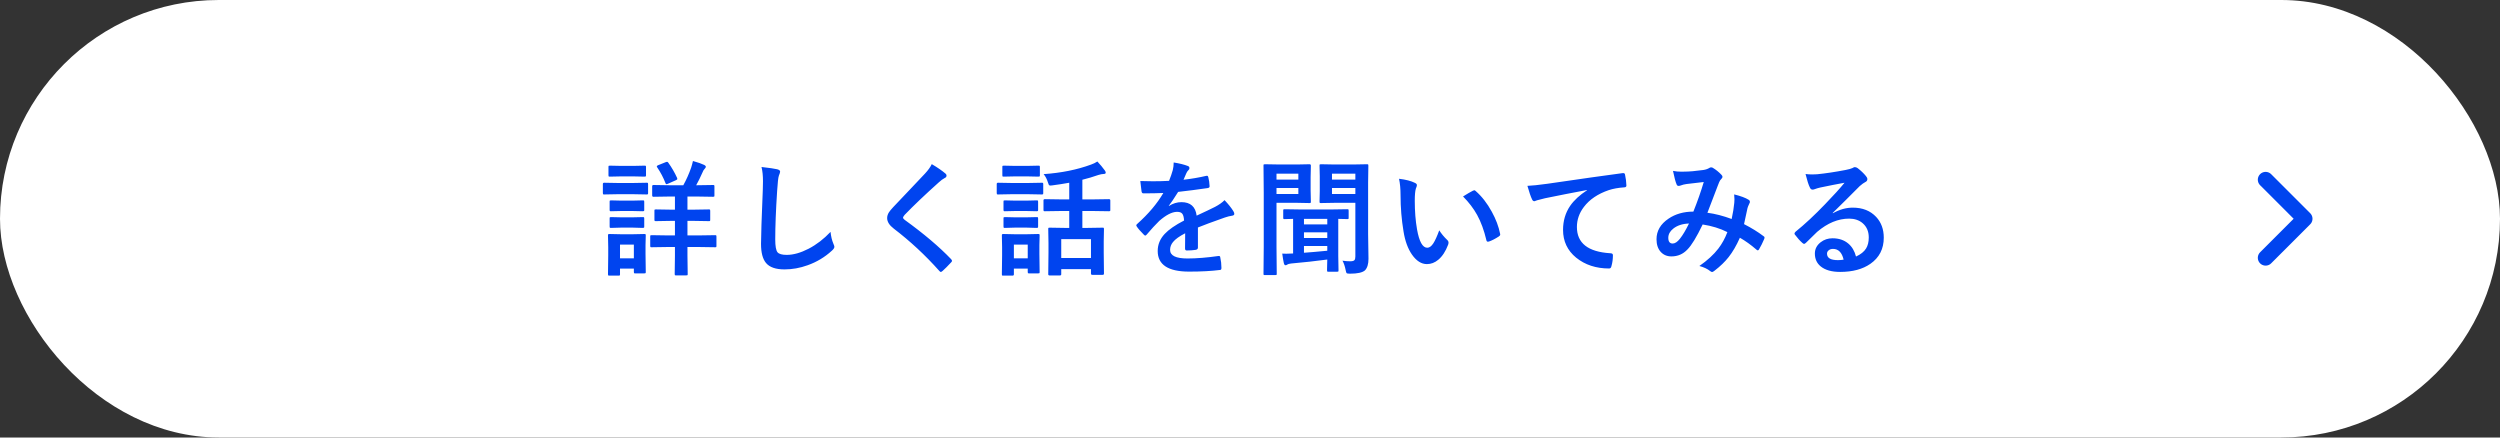
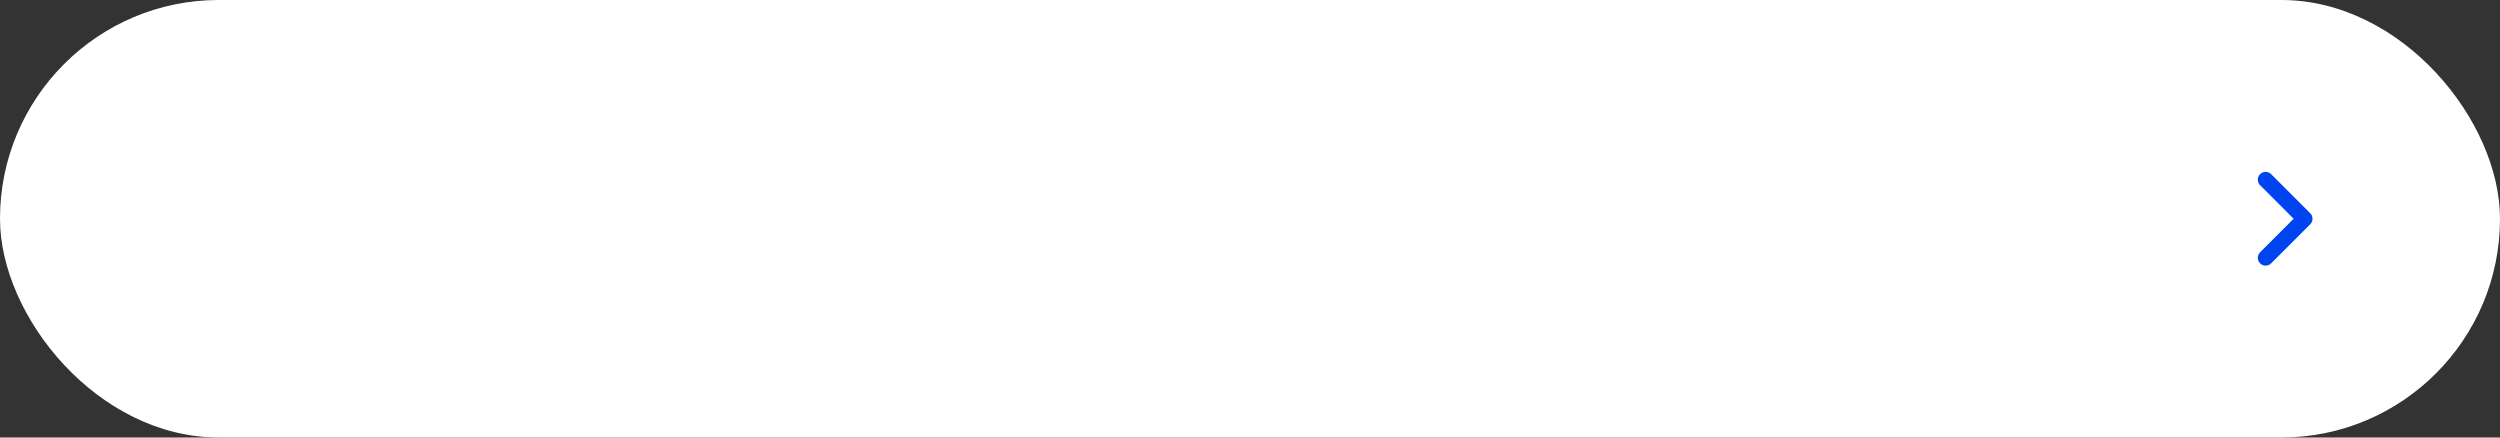
<svg xmlns="http://www.w3.org/2000/svg" width="320" height="56" viewBox="0 0 320 56" fill="none">
  <rect x="0" y="0" width="320" height="56" fill="#333333" stroke="none" />
  <rect width="320" height="56" rx="28" fill="white" />
  <path d="M290 33L295 28L290 23" stroke="#0044EF" stroke-width="2" stroke-linecap="round" stroke-linejoin="round" />
-   <path d="M88.806 28.273H87.994V30.133H89.447L91.533 30.102C91.616 30.102 91.666 30.112 91.681 30.133C91.697 30.154 91.705 30.201 91.705 30.273V31.477C91.705 31.555 91.694 31.604 91.673 31.625C91.658 31.641 91.611 31.648 91.533 31.648L89.447 31.617H87.994V32.719L88.025 35.07C88.025 35.159 88.015 35.211 87.994 35.227C87.968 35.242 87.913 35.25 87.83 35.25H86.533C86.45 35.25 86.4 35.24 86.384 35.219C86.369 35.198 86.361 35.148 86.361 35.07L86.392 32.719V31.617H85.478L83.4 31.648C83.317 31.648 83.267 31.638 83.252 31.617C83.236 31.596 83.228 31.549 83.228 31.477V30.273C83.228 30.19 83.239 30.141 83.259 30.125C83.28 30.109 83.327 30.102 83.4 30.102L85.478 30.133H86.392V28.273H85.861L83.947 28.305C83.864 28.305 83.811 28.294 83.791 28.273C83.775 28.253 83.767 28.206 83.767 28.133V26.977C83.767 26.893 83.778 26.844 83.798 26.828C83.819 26.812 83.869 26.805 83.947 26.805L85.861 26.836H86.392V25.156H85.673L83.642 25.188C83.533 25.188 83.478 25.128 83.478 25.008V23.852C83.478 23.737 83.533 23.68 83.642 23.68L85.673 23.711H87.463C87.853 23.008 88.189 22.255 88.47 21.453C88.564 21.156 88.64 20.875 88.697 20.609C89.338 20.787 89.822 20.956 90.15 21.117C90.28 21.185 90.345 21.26 90.345 21.344C90.345 21.432 90.293 21.523 90.189 21.617C90.085 21.716 89.994 21.87 89.916 22.078C89.65 22.682 89.382 23.227 89.111 23.711H89.244L91.275 23.68C91.358 23.68 91.408 23.69 91.423 23.711C91.439 23.732 91.447 23.779 91.447 23.852V25.008C91.447 25.096 91.436 25.148 91.416 25.164C91.395 25.18 91.348 25.188 91.275 25.188L89.244 25.156H87.994V26.836H88.806L90.728 26.805C90.811 26.805 90.864 26.815 90.884 26.836C90.9 26.857 90.908 26.904 90.908 26.977V28.133C90.908 28.211 90.897 28.26 90.877 28.281C90.861 28.297 90.811 28.305 90.728 28.305L88.806 28.273ZM82.658 34.812C82.658 34.896 82.647 34.948 82.627 34.969C82.606 34.984 82.556 34.992 82.478 34.992H81.314C81.225 34.992 81.173 34.982 81.158 34.961C81.142 34.94 81.134 34.891 81.134 34.812V34.383H79.361V35.102C79.361 35.185 79.35 35.237 79.33 35.258C79.309 35.273 79.259 35.281 79.181 35.281H78.017C77.923 35.281 77.866 35.268 77.845 35.242C77.83 35.227 77.822 35.18 77.822 35.102L77.853 32.703V31.633L77.822 30.133C77.822 30.044 77.835 29.992 77.861 29.977C77.882 29.961 77.934 29.953 78.017 29.953L79.47 29.984H81.009L82.478 29.953C82.567 29.953 82.619 29.963 82.634 29.984C82.65 30.005 82.658 30.055 82.658 30.133L82.627 31.359V32.508L82.658 34.812ZM81.134 31.312H79.361V33.07H81.134V31.312ZM79.041 23.422H81.072L82.783 23.391C82.866 23.391 82.916 23.401 82.931 23.422C82.947 23.443 82.955 23.49 82.955 23.562V24.703C82.955 24.792 82.944 24.846 82.923 24.867C82.903 24.883 82.856 24.891 82.783 24.891L81.072 24.859H79.041L77.322 24.891C77.249 24.891 77.205 24.878 77.189 24.852C77.173 24.831 77.166 24.781 77.166 24.703V23.562C77.166 23.448 77.218 23.391 77.322 23.391L79.041 23.422ZM79.517 21.234H81.056L82.494 21.203C82.588 21.203 82.642 21.213 82.658 21.234C82.679 21.255 82.689 21.302 82.689 21.375V22.438C82.689 22.521 82.676 22.57 82.65 22.586C82.629 22.602 82.577 22.609 82.494 22.609L81.056 22.578H79.517L78.064 22.609C77.981 22.609 77.929 22.599 77.908 22.578C77.892 22.557 77.884 22.51 77.884 22.438V21.375C77.884 21.292 77.895 21.242 77.916 21.227C77.936 21.211 77.986 21.203 78.064 21.203L79.517 21.234ZM79.564 25.68H80.923L82.267 25.648C82.361 25.648 82.418 25.659 82.439 25.68C82.455 25.701 82.463 25.747 82.463 25.82V26.867C82.463 26.951 82.45 27 82.423 27.016C82.403 27.031 82.35 27.039 82.267 27.039L80.923 27.008H79.564L78.205 27.039C78.121 27.039 78.072 27.029 78.056 27.008C78.041 26.987 78.033 26.94 78.033 26.867V25.82C78.033 25.737 78.043 25.688 78.064 25.672C78.085 25.656 78.132 25.648 78.205 25.648L79.564 25.68ZM79.564 27.82H80.923L82.267 27.789C82.361 27.789 82.418 27.799 82.439 27.82C82.455 27.841 82.463 27.891 82.463 27.969V28.992C82.463 29.076 82.45 29.128 82.423 29.148C82.403 29.164 82.35 29.172 82.267 29.172L80.923 29.133H79.564L78.205 29.172C78.121 29.172 78.072 29.162 78.056 29.141C78.041 29.12 78.033 29.07 78.033 28.992V27.969C78.033 27.88 78.043 27.828 78.064 27.812C78.085 27.797 78.132 27.789 78.205 27.789L79.564 27.82ZM85.228 20.75C85.291 20.724 85.34 20.711 85.377 20.711C85.429 20.711 85.481 20.745 85.533 20.812C85.981 21.438 86.358 22.088 86.666 22.766C86.686 22.823 86.697 22.867 86.697 22.898C86.697 22.961 86.634 23.018 86.509 23.07L85.486 23.523C85.397 23.56 85.335 23.578 85.298 23.578C85.257 23.578 85.218 23.531 85.181 23.438C84.916 22.745 84.559 22.068 84.111 21.406C84.08 21.354 84.064 21.315 84.064 21.289C84.064 21.247 84.121 21.201 84.236 21.148L85.228 20.75ZM97.473 21.375C98.489 21.49 99.156 21.586 99.473 21.664C99.729 21.727 99.856 21.828 99.856 21.969C99.856 22.052 99.802 22.229 99.692 22.5C99.614 22.719 99.541 23.367 99.473 24.445C99.312 26.914 99.231 28.979 99.231 30.641C99.231 31.51 99.33 32.062 99.528 32.297C99.721 32.516 100.111 32.625 100.7 32.625C101.549 32.625 102.484 32.362 103.505 31.836C104.515 31.31 105.45 30.591 106.309 29.68C106.367 30.253 106.489 30.76 106.677 31.203C106.76 31.391 106.802 31.518 106.802 31.586C106.802 31.732 106.695 31.898 106.481 32.086C105.58 32.914 104.544 33.536 103.372 33.953C102.393 34.307 101.408 34.484 100.419 34.484C99.299 34.484 98.51 34.211 98.052 33.664C97.624 33.154 97.411 32.339 97.411 31.219C97.411 30.224 97.487 27.919 97.638 24.305C97.653 23.763 97.661 23.393 97.661 23.195C97.661 22.477 97.598 21.87 97.473 21.375ZM119.266 21.008C120 21.44 120.589 21.846 121.031 22.227C121.115 22.294 121.156 22.378 121.156 22.477C121.156 22.617 121.081 22.719 120.93 22.781C120.68 22.912 120.424 23.099 120.164 23.344C118.409 24.917 116.953 26.302 115.797 27.5C115.656 27.672 115.586 27.789 115.586 27.852C115.586 27.935 115.656 28.031 115.797 28.141C118.245 29.912 120.229 31.591 121.75 33.18C121.823 33.273 121.859 33.344 121.859 33.391C121.859 33.443 121.823 33.505 121.75 33.578C121.323 34.042 120.953 34.411 120.641 34.688C120.542 34.771 120.469 34.812 120.422 34.812C120.375 34.812 120.31 34.766 120.227 34.672C118.44 32.667 116.5 30.865 114.406 29.266C113.839 28.833 113.555 28.383 113.555 27.914C113.555 27.659 113.633 27.412 113.789 27.172C113.888 27.016 114.07 26.794 114.336 26.508C114.747 26.07 115.469 25.31 116.5 24.227C117.297 23.398 117.932 22.727 118.406 22.211C118.802 21.784 119.089 21.383 119.266 21.008ZM135.823 27.008L133.745 27.039C133.662 27.039 133.61 27.029 133.589 27.008C133.573 26.987 133.566 26.94 133.566 26.867V25.648C133.566 25.544 133.626 25.492 133.745 25.492L135.823 25.523H136.863V23.391C136.149 23.521 135.412 23.635 134.652 23.734C134.553 23.745 134.482 23.75 134.441 23.75C134.352 23.75 134.29 23.721 134.253 23.664C134.232 23.628 134.196 23.531 134.144 23.375C134.008 22.927 133.821 22.565 133.581 22.289C135.836 22.133 137.857 21.727 139.644 21.07C139.946 20.966 140.219 20.833 140.464 20.672C140.823 21.052 141.144 21.438 141.425 21.828C141.498 21.932 141.534 22.023 141.534 22.102C141.534 22.216 141.428 22.273 141.214 22.273C141.073 22.273 140.865 22.315 140.589 22.398C139.907 22.638 139.224 22.841 138.542 23.008V25.523H139.855L141.948 25.492C142.063 25.492 142.12 25.544 142.12 25.648V26.867C142.12 26.951 142.11 27 142.089 27.016C142.073 27.031 142.027 27.039 141.948 27.039L139.855 27.008H138.542V29.172H139.214L141.136 29.141C141.219 29.141 141.269 29.151 141.284 29.172C141.3 29.193 141.308 29.24 141.308 29.312L141.277 30.883V32.32L141.308 35.023C141.308 35.128 141.251 35.18 141.136 35.18H139.823C139.704 35.18 139.644 35.128 139.644 35.023V34.445H135.839V35.102C135.839 35.206 135.782 35.258 135.667 35.258H134.355C134.235 35.258 134.175 35.206 134.175 35.102L134.206 32.367V31.117L134.175 29.312C134.175 29.229 134.185 29.18 134.206 29.164C134.227 29.148 134.277 29.141 134.355 29.141L136.269 29.172H136.863V27.008H135.823ZM135.839 30.609V33.023H139.644V30.609H135.839ZM133.073 34.812C133.073 34.896 133.063 34.948 133.042 34.969C133.021 34.984 132.972 34.992 132.894 34.992H131.73C131.641 34.992 131.589 34.982 131.573 34.961C131.558 34.94 131.55 34.891 131.55 34.812V34.383H129.777V35.117C129.777 35.227 129.717 35.281 129.597 35.281H128.433C128.339 35.281 128.282 35.271 128.261 35.25C128.245 35.229 128.238 35.185 128.238 35.117L128.269 32.703V31.633L128.238 30.133C128.238 30.044 128.251 29.992 128.277 29.977C128.297 29.961 128.349 29.953 128.433 29.953L129.886 29.984H131.425L132.894 29.953C132.982 29.953 133.034 29.963 133.05 29.984C133.066 30.005 133.073 30.055 133.073 30.133L133.042 31.359V32.508L133.073 34.812ZM131.55 31.312H129.777V33.07H131.55V31.312ZM129.456 23.422H131.644L133.355 23.391C133.438 23.391 133.49 23.401 133.511 23.422C133.527 23.443 133.534 23.49 133.534 23.562V24.703C133.534 24.792 133.524 24.846 133.503 24.867C133.482 24.883 133.433 24.891 133.355 24.891L131.644 24.859H129.456L127.738 24.891C127.665 24.891 127.62 24.878 127.605 24.852C127.589 24.831 127.581 24.781 127.581 24.703V23.562C127.581 23.448 127.633 23.391 127.738 23.391L129.456 23.422ZM129.933 21.234H131.472L132.909 21.203C133.003 21.203 133.058 21.213 133.073 21.234C133.094 21.255 133.105 21.302 133.105 21.375V22.438C133.105 22.521 133.092 22.57 133.066 22.586C133.045 22.602 132.993 22.609 132.909 22.609L131.472 22.578H129.933L128.48 22.609C128.396 22.609 128.344 22.599 128.323 22.578C128.308 22.557 128.3 22.51 128.3 22.438V21.375C128.3 21.292 128.31 21.242 128.331 21.227C128.352 21.211 128.402 21.203 128.48 21.203L129.933 21.234ZM129.98 25.68H131.339L132.683 25.648C132.777 25.648 132.834 25.659 132.855 25.68C132.87 25.701 132.878 25.747 132.878 25.82V26.867C132.878 26.951 132.865 27 132.839 27.016C132.818 27.031 132.766 27.039 132.683 27.039L131.339 27.008H129.98L128.62 27.039C128.537 27.039 128.488 27.029 128.472 27.008C128.456 26.987 128.448 26.94 128.448 26.867V25.82C128.448 25.737 128.459 25.688 128.48 25.672C128.501 25.656 128.547 25.648 128.62 25.648L129.98 25.68ZM129.98 27.82H131.339L132.683 27.789C132.777 27.789 132.834 27.799 132.855 27.82C132.87 27.841 132.878 27.891 132.878 27.969V28.992C132.878 29.076 132.865 29.128 132.839 29.148C132.818 29.164 132.766 29.172 132.683 29.172L131.339 29.133H129.98L128.62 29.172C128.537 29.172 128.488 29.162 128.472 29.141C128.456 29.12 128.448 29.07 128.448 28.992V27.969C128.448 27.88 128.459 27.828 128.48 27.812C128.501 27.797 128.547 27.789 128.62 27.789L129.98 27.82ZM150.233 20.797C150.983 20.917 151.59 21.068 152.053 21.25C152.183 21.297 152.248 21.388 152.248 21.523C152.248 21.622 152.212 21.701 152.139 21.758C152.045 21.836 151.954 21.963 151.866 22.141C151.845 22.193 151.811 22.271 151.764 22.375C151.67 22.599 151.579 22.81 151.491 23.008C152.522 22.888 153.493 22.721 154.405 22.508C154.441 22.503 154.472 22.5 154.498 22.5C154.582 22.5 154.636 22.557 154.662 22.672C154.756 23.042 154.811 23.424 154.827 23.82C154.827 23.841 154.827 23.857 154.827 23.867C154.827 23.982 154.735 24.052 154.553 24.078C153.308 24.26 152.058 24.422 150.803 24.562C150.277 25.406 149.879 25.997 149.608 26.336L149.623 26.367C150.129 26.039 150.662 25.875 151.225 25.875C152.376 25.875 153.024 26.451 153.17 27.602C154.264 27.096 155.051 26.721 155.53 26.477C156.045 26.206 156.449 25.919 156.741 25.617C157.235 26.138 157.61 26.607 157.866 27.023C157.949 27.154 157.991 27.271 157.991 27.375C157.991 27.495 157.91 27.57 157.748 27.602C157.426 27.648 157.1 27.729 156.772 27.844C155.204 28.396 154.058 28.82 153.334 29.117V31.695C153.334 31.857 153.233 31.953 153.03 31.984C152.681 32.036 152.303 32.062 151.897 32.062C151.756 32.062 151.686 31.977 151.686 31.805C151.686 30.888 151.691 30.24 151.702 29.859C150.962 30.24 150.444 30.612 150.147 30.977C149.897 31.279 149.772 31.615 149.772 31.984C149.772 32.719 150.511 33.086 151.991 33.086C153.152 33.086 154.48 32.979 155.975 32.766C155.991 32.766 156.006 32.766 156.022 32.766C156.126 32.766 156.183 32.825 156.194 32.945C156.293 33.388 156.342 33.825 156.342 34.258C156.342 34.284 156.342 34.302 156.342 34.312C156.342 34.474 156.282 34.555 156.162 34.555C155.079 34.695 153.759 34.766 152.202 34.766C149.524 34.766 148.186 33.885 148.186 32.125C148.186 31.307 148.483 30.581 149.077 29.945C149.603 29.383 150.431 28.81 151.561 28.227C151.535 27.794 151.454 27.5 151.319 27.344C151.194 27.193 150.985 27.117 150.694 27.117C150.673 27.117 150.642 27.117 150.6 27.117C149.98 27.143 149.243 27.529 148.389 28.273C147.894 28.758 147.36 29.338 146.787 30.016C146.709 30.109 146.644 30.156 146.592 30.156C146.551 30.156 146.493 30.12 146.42 30.047C145.967 29.594 145.662 29.242 145.506 28.992C145.465 28.935 145.444 28.885 145.444 28.844C145.444 28.787 145.48 28.729 145.553 28.672C147.006 27.375 148.123 26.052 148.905 24.703C148.16 24.734 147.306 24.75 146.342 24.75C146.222 24.75 146.147 24.664 146.116 24.492C146.079 24.289 146.027 23.849 145.959 23.172C146.47 23.193 147.006 23.203 147.569 23.203C148.246 23.203 148.936 23.185 149.639 23.148C149.832 22.674 149.991 22.216 150.116 21.773C150.194 21.456 150.233 21.13 150.233 20.797ZM171.838 33.367C172.171 33.419 172.502 33.445 172.83 33.445C173.101 33.445 173.28 33.396 173.369 33.297C173.447 33.208 173.486 33.052 173.486 32.828V25.961H170.83L169.072 25.992C168.989 25.992 168.939 25.982 168.923 25.961C168.908 25.935 168.9 25.88 168.9 25.797L168.931 24.477V22.562L168.9 21.203C168.9 21.115 168.91 21.062 168.931 21.047C168.952 21.031 168.999 21.023 169.072 21.023L170.83 21.055H173.181L174.97 21.023C175.059 21.023 175.111 21.034 175.127 21.055C175.142 21.076 175.15 21.125 175.15 21.203L175.119 23.344V29.945L175.166 33.125C175.166 33.797 175.017 34.289 174.72 34.602C174.397 34.888 173.757 35.031 172.798 35.031C172.554 35.031 172.408 35.005 172.361 34.953C172.324 34.917 172.283 34.779 172.236 34.539C172.142 34.065 172.009 33.675 171.838 33.367ZM173.486 22.227H170.494V22.992H173.486V22.227ZM173.486 24.828V24.062H170.494V24.828H173.486ZM165.275 33.727C165.015 33.758 164.851 33.802 164.783 33.859C164.699 33.922 164.619 33.953 164.541 33.953C164.447 33.953 164.377 33.862 164.33 33.68C164.262 33.378 164.194 32.971 164.127 32.461C164.319 32.471 164.491 32.477 164.642 32.477C164.913 32.477 165.205 32.466 165.517 32.445V28.016C165.215 28.021 164.939 28.029 164.689 28.039L164.431 28.047C164.348 28.047 164.296 28.037 164.275 28.016C164.259 27.995 164.252 27.945 164.252 27.867V26.953C164.252 26.87 164.262 26.82 164.283 26.805C164.304 26.789 164.353 26.781 164.431 26.781L166.494 26.812H170.384L172.447 26.781C172.535 26.781 172.588 26.792 172.603 26.812C172.619 26.833 172.627 26.88 172.627 26.953V27.867C172.627 27.956 172.616 28.008 172.595 28.023C172.574 28.039 172.525 28.047 172.447 28.047C172.436 28.047 172.384 28.044 172.291 28.039C171.983 28.029 171.653 28.021 171.298 28.016V32.766L171.33 34.594C171.33 34.682 171.319 34.737 171.298 34.758C171.278 34.773 171.231 34.781 171.158 34.781H170.033C169.949 34.781 169.9 34.771 169.884 34.75C169.869 34.729 169.861 34.677 169.861 34.594C169.861 34.583 169.864 34.435 169.869 34.148C169.879 33.852 169.887 33.542 169.892 33.219C168.423 33.417 166.884 33.586 165.275 33.727ZM169.892 32.094V31.484H166.908V32.352C167.601 32.305 168.595 32.219 169.892 32.094ZM166.908 30.461H169.892V29.742H166.908V30.461ZM166.908 28.719H169.892V28.016H166.908V28.719ZM166.017 21.055L167.634 21.023C167.739 21.023 167.791 21.083 167.791 21.203L167.759 22.672V24.352L167.791 25.797C167.791 25.891 167.78 25.948 167.759 25.969C167.744 25.984 167.702 25.992 167.634 25.992L166.017 25.961H163.392V31.594L163.423 35.031C163.423 35.115 163.413 35.167 163.392 35.188C163.371 35.203 163.324 35.211 163.252 35.211H161.9C161.822 35.211 161.772 35.2 161.752 35.18C161.736 35.164 161.728 35.115 161.728 35.031L161.759 31.594V24.672L161.728 21.203C161.728 21.115 161.739 21.062 161.759 21.047C161.78 21.031 161.83 21.023 161.908 21.023L163.791 21.055H166.017ZM166.189 22.227H163.392V22.992H166.189V22.227ZM166.189 24.828V24.062H163.392V24.828H166.189ZM179.075 22.883C179.945 22.987 180.622 23.162 181.106 23.406C181.278 23.484 181.364 23.581 181.364 23.695C181.364 23.789 181.32 23.938 181.231 24.141C181.138 24.432 181.091 24.956 181.091 25.711C181.091 27.039 181.187 28.255 181.38 29.359C181.656 30.927 182.093 31.711 182.692 31.711C182.963 31.711 183.221 31.523 183.466 31.148C183.684 30.815 183.937 30.26 184.223 29.484C184.494 29.912 184.835 30.323 185.247 30.719C185.356 30.818 185.411 30.932 185.411 31.062C185.411 31.135 185.395 31.219 185.364 31.312C185.041 32.172 184.619 32.818 184.098 33.25C183.656 33.62 183.171 33.805 182.645 33.805C181.937 33.805 181.299 33.398 180.731 32.586C180.205 31.826 179.846 30.841 179.653 29.633C179.398 28.112 179.27 26.56 179.27 24.977C179.27 24.169 179.205 23.471 179.075 22.883ZM187.27 25.148C187.796 24.815 188.216 24.57 188.528 24.414C188.617 24.372 188.677 24.352 188.708 24.352C188.76 24.352 188.817 24.383 188.88 24.445C189.666 25.128 190.356 26.013 190.95 27.102C191.476 28.055 191.83 28.995 192.013 29.922C192.023 29.958 192.028 29.99 192.028 30.016C192.028 30.109 191.966 30.195 191.841 30.273C191.372 30.576 190.955 30.789 190.591 30.914C190.539 30.93 190.492 30.938 190.45 30.938C190.346 30.938 190.281 30.87 190.255 30.734C189.958 29.479 189.565 28.406 189.075 27.516C188.617 26.688 188.015 25.898 187.27 25.148ZM195.508 23.789C196.076 23.768 196.924 23.68 198.055 23.523C202.362 22.893 205.565 22.44 207.664 22.164C207.701 22.159 207.732 22.156 207.758 22.156C207.904 22.156 207.984 22.216 208 22.336C208.104 22.799 208.164 23.271 208.18 23.75C208.18 23.906 208.078 23.984 207.875 23.984C207.151 24.031 206.5 24.148 205.922 24.336C204.521 24.815 203.458 25.534 202.734 26.492C202.141 27.273 201.844 28.128 201.844 29.055C201.844 31.117 203.263 32.237 206.102 32.414C206.336 32.414 206.453 32.495 206.453 32.656C206.453 33.156 206.393 33.615 206.273 34.031C206.232 34.255 206.133 34.367 205.977 34.367C204.299 34.367 202.888 33.904 201.742 32.977C200.628 32.065 200.07 30.88 200.07 29.422C200.07 28.26 200.375 27.234 200.984 26.344C201.479 25.63 202.198 24.966 203.141 24.352V24.32C201.255 24.674 199.464 25.026 197.766 25.375C197.214 25.505 196.878 25.591 196.758 25.633C196.56 25.716 196.443 25.758 196.406 25.758C196.271 25.758 196.169 25.677 196.102 25.516C195.935 25.172 195.737 24.596 195.508 23.789ZM221.652 28.031C221.823 27.24 221.935 26.552 221.987 25.969C222.003 25.812 222.011 25.659 222.011 25.508C222.011 25.32 221.998 25.112 221.972 24.883C222.81 25.091 223.428 25.32 223.823 25.57C223.933 25.633 223.987 25.724 223.987 25.844C223.987 25.906 223.972 25.958 223.941 26C223.784 26.333 223.698 26.542 223.683 26.625C223.584 27.13 223.435 27.818 223.237 28.688C224.185 29.172 225.016 29.685 225.73 30.227C225.818 30.273 225.862 30.331 225.862 30.398C225.862 30.435 225.852 30.49 225.831 30.562C225.623 31.057 225.394 31.516 225.144 31.938C225.097 32.01 225.047 32.047 224.995 32.047C224.943 32.047 224.881 32.01 224.808 31.938C224.115 31.338 223.415 30.836 222.706 30.43C222.264 31.424 221.782 32.253 221.261 32.914C220.787 33.513 220.191 34.089 219.472 34.641C219.321 34.76 219.214 34.82 219.152 34.82C219.099 34.82 219.021 34.784 218.917 34.711C218.558 34.419 218.092 34.198 217.519 34.047C218.545 33.333 219.355 32.591 219.948 31.82C220.422 31.201 220.808 30.497 221.105 29.711C220.183 29.242 219.128 28.917 217.941 28.734C217.165 30.344 216.514 31.412 215.987 31.938C215.43 32.526 214.748 32.82 213.941 32.82C213.378 32.82 212.92 32.625 212.566 32.234C212.211 31.838 212.034 31.302 212.034 30.625C212.034 29.557 212.545 28.68 213.566 27.992C214.451 27.388 215.514 27.086 216.753 27.086C217.284 25.758 217.727 24.495 218.081 23.297C217.362 23.375 216.628 23.461 215.878 23.555C215.607 23.591 215.365 23.651 215.152 23.734C215.047 23.776 214.951 23.797 214.862 23.797C214.743 23.797 214.659 23.737 214.612 23.617C214.472 23.31 214.316 22.729 214.144 21.875C214.477 21.943 214.844 21.977 215.245 21.977C215.334 21.977 215.435 21.974 215.55 21.969C216.217 21.969 217.045 21.898 218.034 21.758C218.342 21.711 218.602 21.62 218.816 21.484C218.873 21.443 218.943 21.422 219.027 21.422C219.115 21.422 219.188 21.443 219.245 21.484C219.641 21.719 220.006 22.013 220.339 22.367C220.433 22.461 220.48 22.552 220.48 22.641C220.48 22.713 220.428 22.805 220.323 22.914C220.214 23.008 220.123 23.146 220.05 23.328L219.886 23.742C219.089 25.836 218.644 27 218.55 27.234C219.524 27.359 220.558 27.625 221.652 28.031ZM216.191 28.609C215.347 28.641 214.672 28.862 214.167 29.273C213.751 29.607 213.542 29.995 213.542 30.438C213.542 30.927 213.73 31.172 214.105 31.172C214.396 31.172 214.704 30.969 215.027 30.562C215.396 30.099 215.784 29.448 216.191 28.609ZM236.1 23.391C235.1 23.573 234.069 23.776 233.006 24C232.73 24.062 232.506 24.128 232.334 24.195C232.204 24.247 232.097 24.273 232.014 24.273C231.858 24.273 231.741 24.182 231.663 24C231.496 23.672 231.311 23.096 231.108 22.273C231.379 22.31 231.668 22.328 231.975 22.328C232.183 22.328 232.389 22.32 232.592 22.305C233.691 22.195 234.902 22.013 236.225 21.758C236.668 21.669 236.959 21.588 237.1 21.516C237.246 21.432 237.347 21.391 237.405 21.391C237.53 21.391 237.652 21.432 237.772 21.516C238.199 21.844 238.556 22.185 238.842 22.539C238.962 22.674 239.022 22.805 239.022 22.93C239.022 23.102 238.931 23.229 238.748 23.312C238.566 23.401 238.332 23.57 238.045 23.82C237.717 24.143 237.11 24.75 236.225 25.641C235.564 26.302 235.019 26.838 234.592 27.25L234.608 27.297C235.452 26.818 236.301 26.578 237.155 26.578C238.41 26.578 239.41 26.977 240.155 27.773C240.801 28.471 241.123 29.354 241.123 30.422C241.123 31.854 240.553 32.969 239.413 33.766C238.423 34.458 237.131 34.805 235.538 34.805C234.454 34.805 233.626 34.57 233.053 34.102C232.553 33.695 232.303 33.146 232.303 32.453C232.303 31.875 232.551 31.393 233.045 31.008C233.478 30.669 233.983 30.5 234.561 30.5C235.373 30.5 236.045 30.724 236.577 31.172C237.056 31.573 237.386 32.128 237.569 32.836C238.173 32.56 238.603 32.216 238.858 31.805C239.087 31.43 239.202 30.961 239.202 30.398C239.202 29.622 238.939 29.01 238.413 28.562C237.959 28.177 237.384 27.984 236.686 27.984C235.285 27.984 233.92 28.549 232.592 29.68C232.389 29.867 231.926 30.32 231.202 31.039C231.082 31.159 230.991 31.219 230.928 31.219C230.866 31.219 230.785 31.172 230.686 31.078C230.394 30.823 230.082 30.474 229.748 30.031C229.712 29.99 229.694 29.945 229.694 29.898C229.694 29.831 229.738 29.753 229.827 29.664C231.019 28.701 232.282 27.523 233.616 26.133C234.704 25.008 235.532 24.094 236.1 23.391ZM235.983 33.234C235.769 32.318 235.316 31.859 234.623 31.859C234.384 31.859 234.191 31.927 234.045 32.062C233.92 32.172 233.858 32.307 233.858 32.469C233.858 33.021 234.321 33.297 235.248 33.297C235.524 33.297 235.769 33.276 235.983 33.234Z" fill="#0044EF" />
</svg>